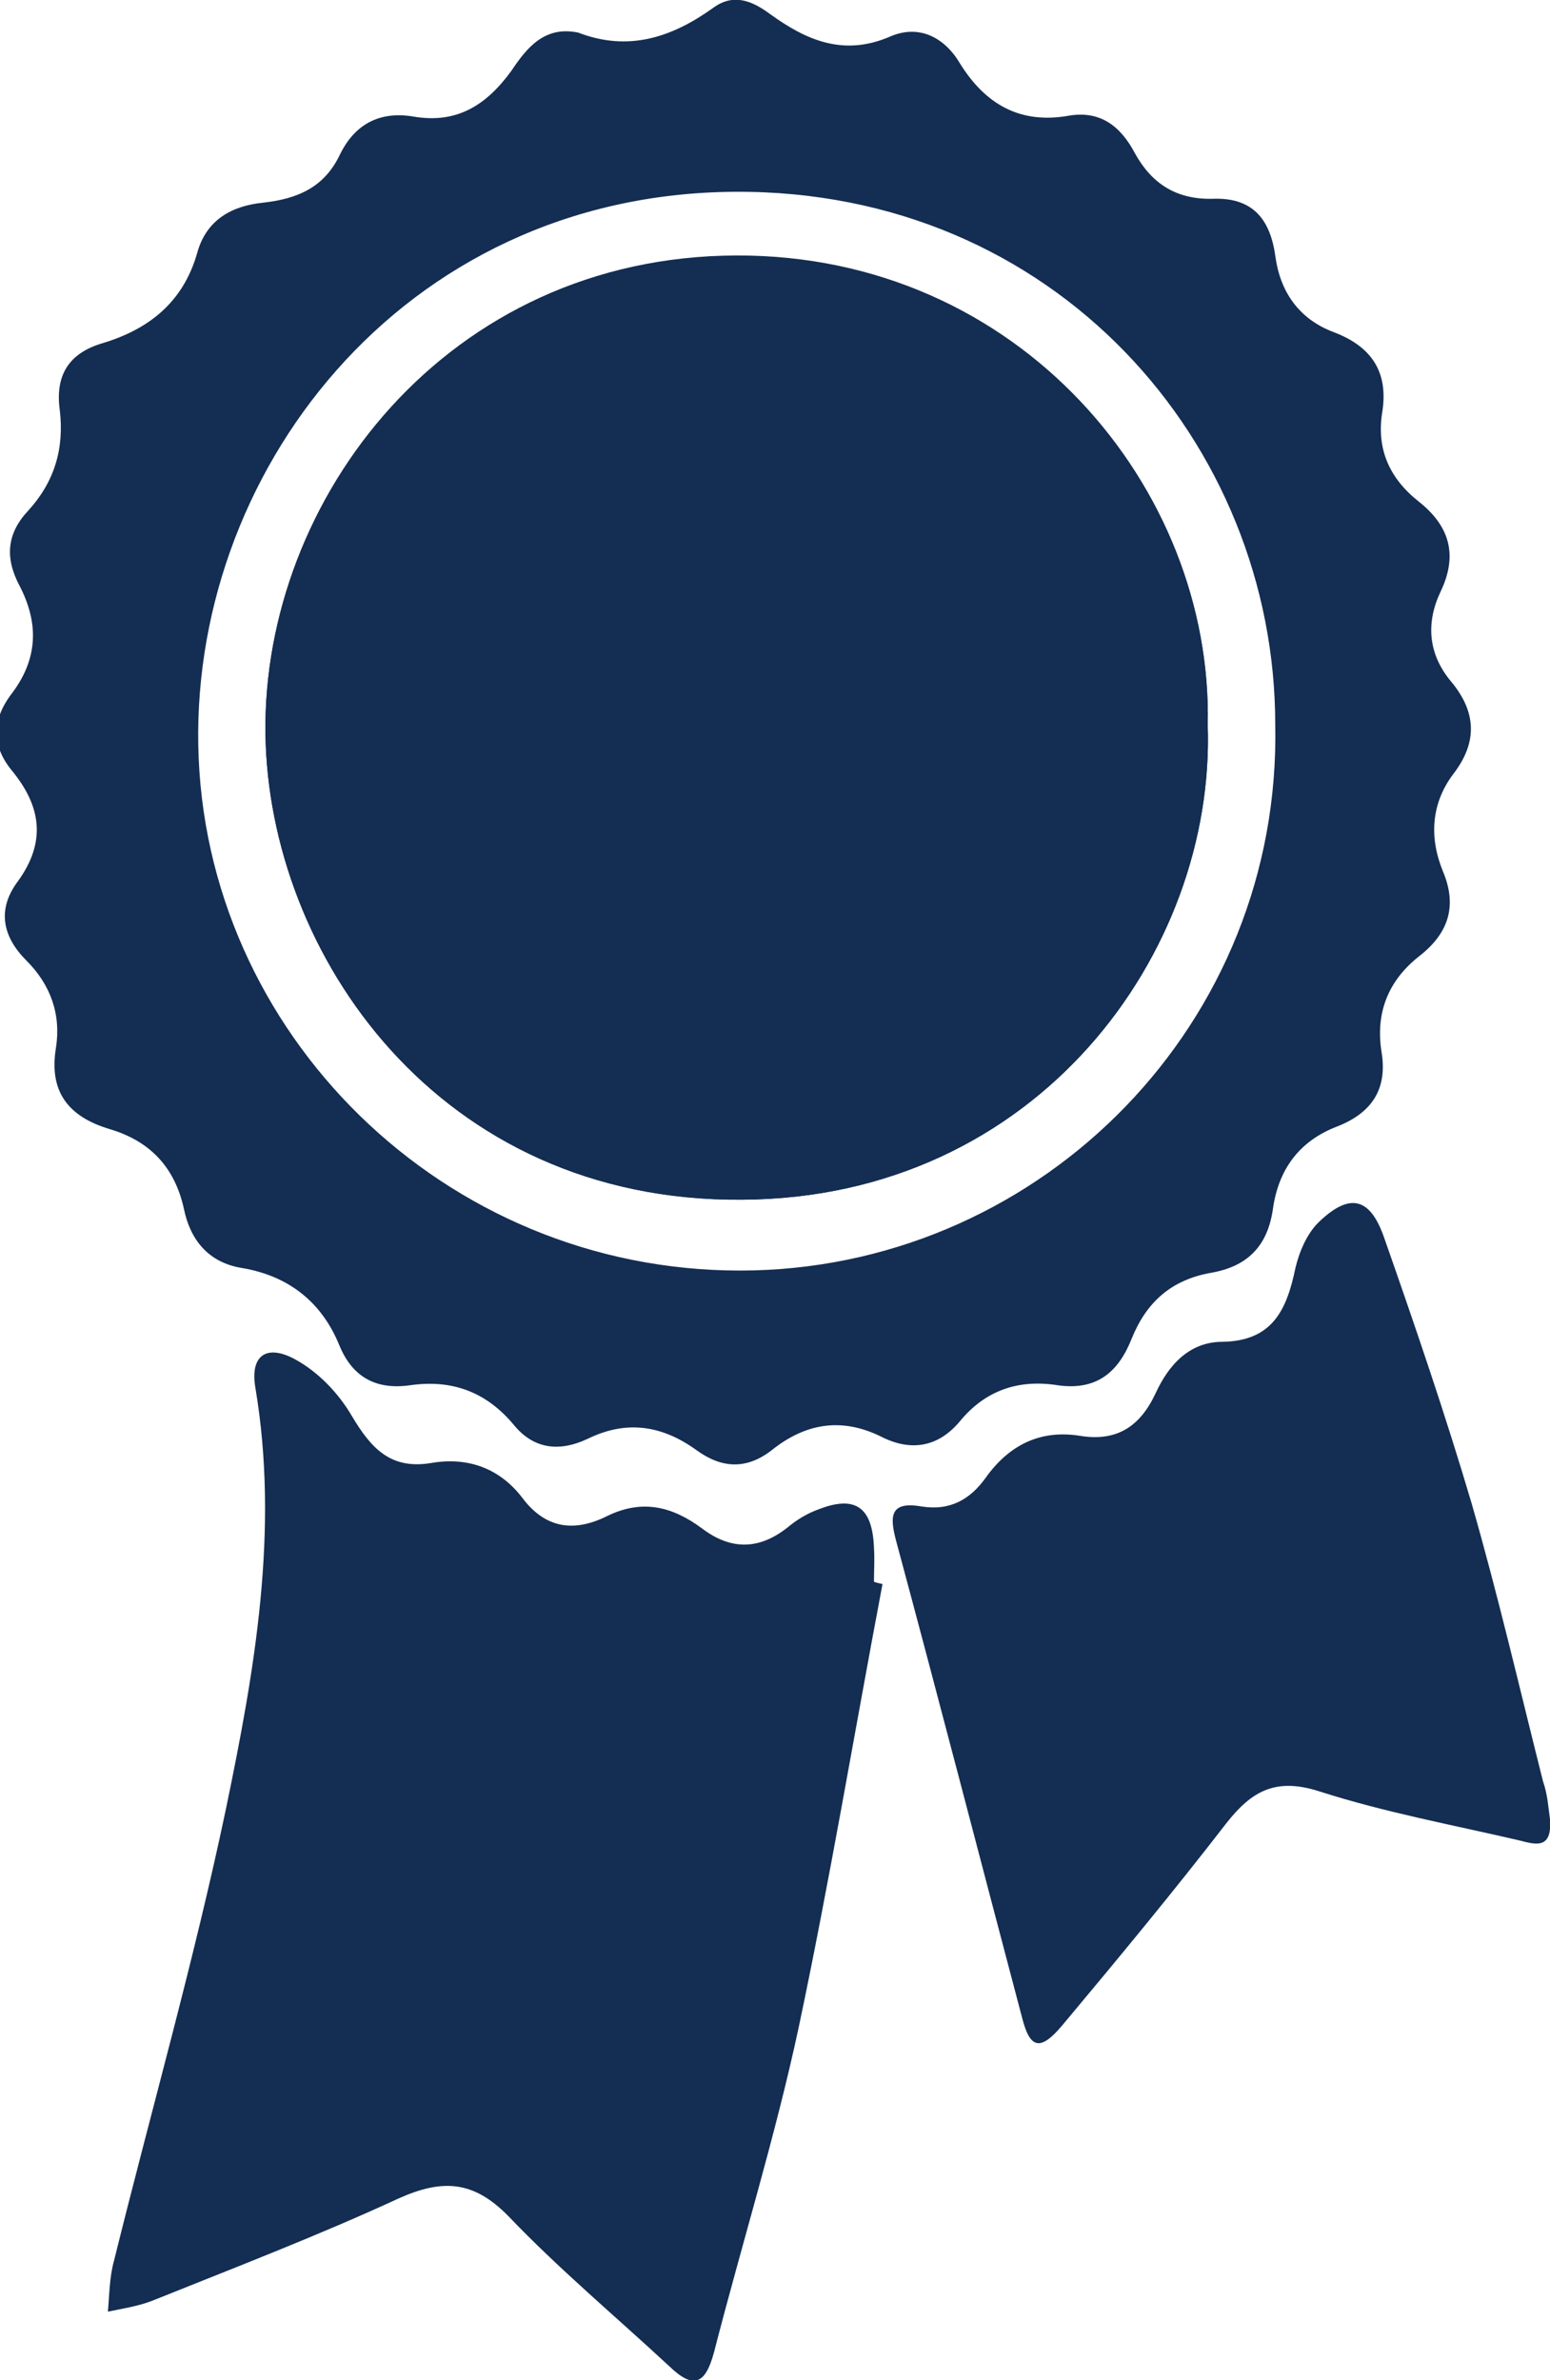
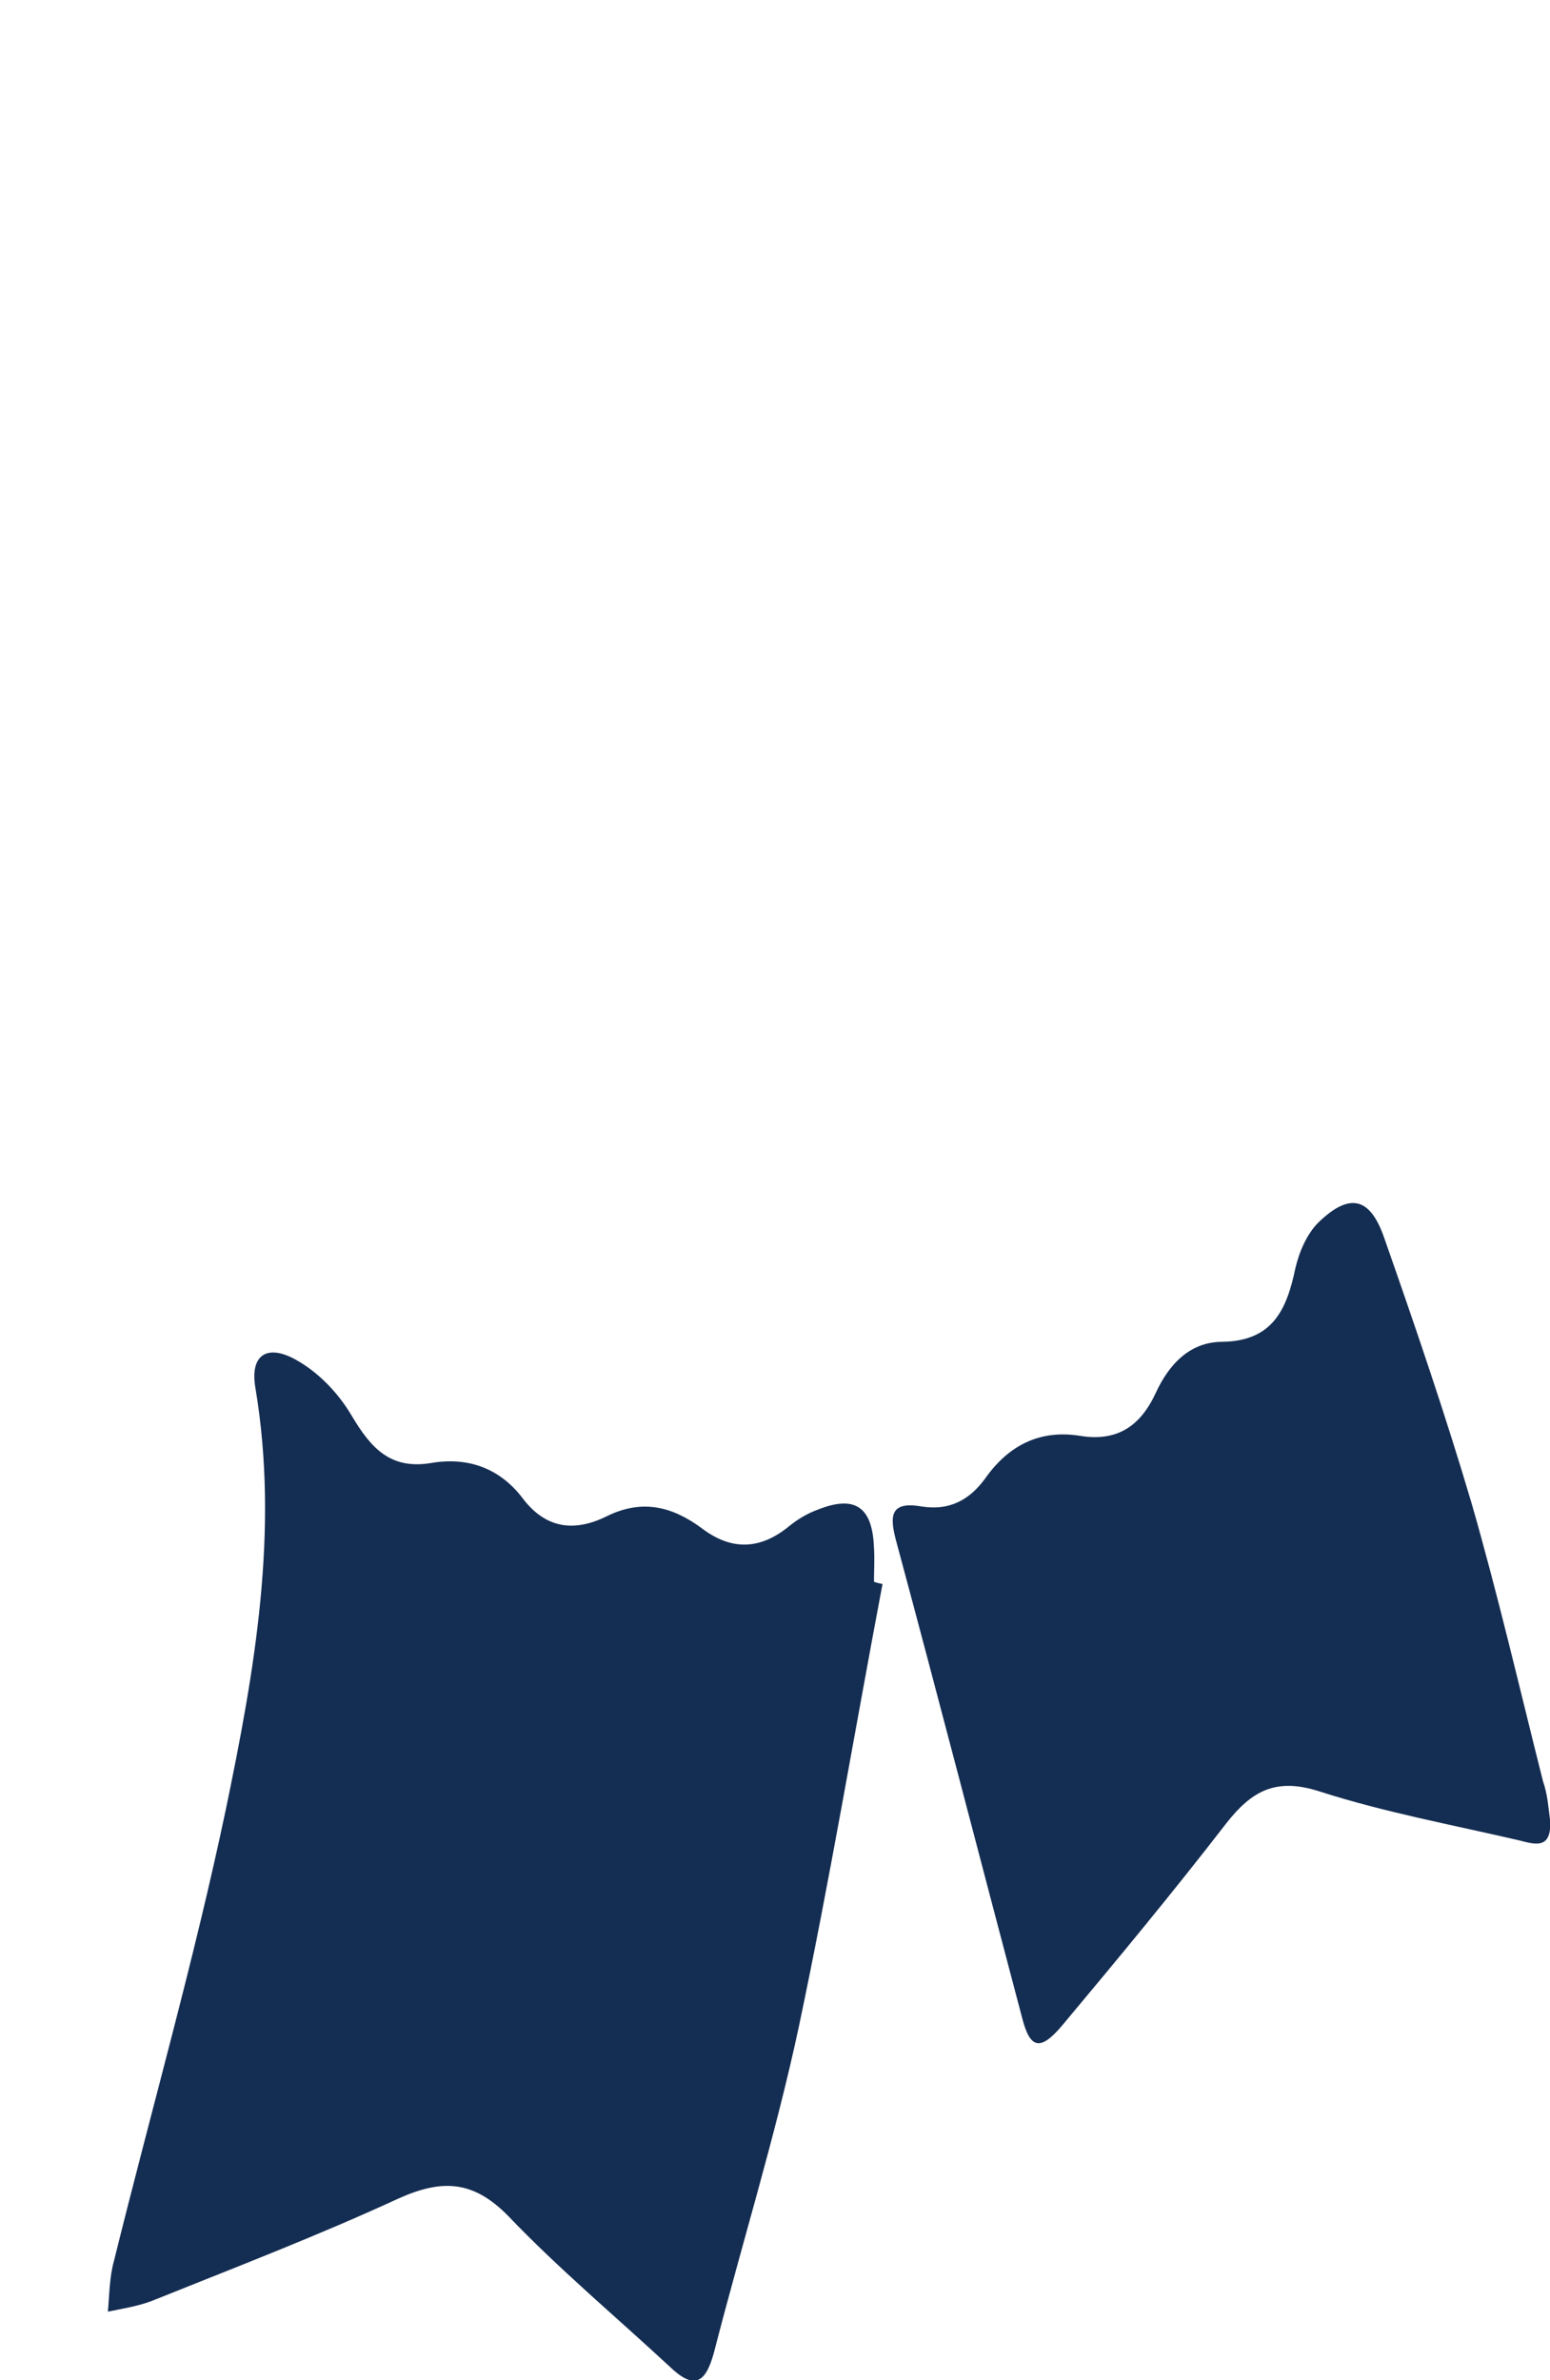
<svg xmlns="http://www.w3.org/2000/svg" version="1.1" id="Layer_1" x="0px" y="0px" viewBox="0 0 199.7 306.5" style="enable-background:new 0 0 199.7 306.5;" xml:space="preserve">
  <style type="text/css">
	.st0{fill:#142D52;}
</style>
  <g>
-     <path class="st0" d="M74.5,4.2C81,6.7,86.6,4.8,91.9,1c2.6-1.9,5-0.9,7.3,0.8c4.7,3.4,9.5,5.5,15.5,2.9c3.7-1.6,7,0.1,9,3.5   c3.3,5.3,7.8,7.8,14,6.7c4.1-0.7,6.7,1.4,8.5,4.8c2.2,4,5.4,6,10,5.9c5-0.2,7.4,2.4,8.1,7.3c0.6,4.6,3,8.2,7.6,9.9   c4.7,1.8,7,5,6.2,10.2c-0.8,4.8,0.9,8.6,4.7,11.6c3.9,3.1,5.1,6.8,2.8,11.6c-1.9,4-1.6,8,1.3,11.5c3.2,3.8,3.6,7.7,0.4,11.9   c-2.9,3.8-3.2,8.2-1.4,12.6c1.9,4.5,0.7,8-3,10.9c-4.1,3.2-5.7,7.4-4.9,12.4c0.8,4.9-1.4,7.9-5.8,9.6c-4.9,1.9-7.5,5.6-8.2,10.6   c-0.7,4.9-3.4,7.4-7.9,8.2c-5.2,0.9-8.4,3.8-10.3,8.5c-1.7,4.3-4.5,6.7-9.5,6c-5-0.8-9.3,0.6-12.6,4.6c-2.9,3.5-6.5,3.9-10.2,2   c-5.1-2.5-9.7-1.7-14,1.7c-3.3,2.6-6.5,2.4-9.7,0.1c-4.4-3.2-9-4-14.1-1.5c-3.4,1.6-6.8,1.5-9.5-1.8c-3.5-4.2-7.9-5.9-13.4-5.1   c-4.3,0.6-7.4-1-9.1-5.2c-2.3-5.6-6.6-8.9-12.5-9.9c-4.4-0.7-6.7-3.7-7.5-7.6c-1.2-5.5-4.5-8.8-9.6-10.3c-5.3-1.6-7.8-4.8-6.9-10.4   c0.7-4.4-0.7-8.2-3.8-11.3c-3.1-3.1-3.8-6.6-1.1-10.2c3.7-5.1,3-9.7-0.8-14.3c-2.6-3.2-2.5-6.4-0.2-9.6C5,84.9,5,80.2,2.5,75.4   c-1.9-3.6-1.6-6.7,1.1-9.6c3.4-3.7,4.7-8,4.1-13c-0.6-4.4,1.1-7.3,5.5-8.6c6-1.8,10.4-5.3,12.2-11.6c1.2-4.4,4.6-6.1,8.5-6.5   c4.5-0.5,7.9-2,9.9-6.2c1.9-3.9,5.1-5.6,9.4-4.9c5.7,1,9.5-1.5,12.7-5.9C67.9,6.1,70.2,3.3,74.5,4.2z M164.3,93.3   c0-36.2-28.4-68.9-69.7-68.6c-43,0.3-70.6,36.6-69,73c1.6,36.8,33.1,66.9,71.6,65.9C134.5,162.6,165.1,131.7,164.3,93.3z" />
    <path class="st0" d="M113.7,204c-3.6,19-6.8,38.2-10.8,57.1c-3,14-7.3,27.8-10.9,41.8c-1.1,4.1-2.6,4.9-5.8,1.8   c-6.9-6.4-14.2-12.5-20.7-19.3c-4.5-4.6-8.5-4.8-14.1-2.3c-10.4,4.8-21.1,8.9-31.8,13.2c-1.8,0.7-3.8,1-5.7,1.4   c0.2-2.2,0.2-4.5,0.8-6.6c4.8-19.4,10.3-38.6,14.4-58.1c3.7-17.8,6.9-35.9,3.8-54.3c-0.7-4.1,1.4-5.7,5.2-3.6   c2.9,1.6,5.5,4.3,7.2,7.2c2.5,4.2,5,7,10.3,6.1c4.7-0.8,8.8,0.7,11.7,4.5c3,4,6.7,4.4,10.8,2.4c4.6-2.3,8.5-1.3,12.3,1.5   c3.8,2.9,7.5,2.8,11.2-0.2c1.1-0.9,2.4-1.7,3.8-2.2c4.8-1.9,7-0.3,7.2,4.9c0.1,1.5,0,2.9,0,4.4C113.1,203.9,113.4,203.9,113.7,204z   " />
    <path class="st0" d="M199.7,234.3c0.3,4-2,3.2-4,2.7c-8.6-2-17.3-3.6-25.7-6.3c-5.6-1.8-8.7-0.1-12,4.1c-6.8,8.8-14,17.5-21.2,26.1   c-2.8,3.3-4.1,2.9-5.1-1c-5.4-20.4-10.7-40.9-16.2-61.3c-0.9-3.3-0.9-5.3,3.2-4.6c3.7,0.6,6.3-0.9,8.3-3.7c3-4.2,7-6.2,12.1-5.4   c4.8,0.8,7.8-1.2,9.8-5.5c1.7-3.7,4.4-6.6,8.6-6.6c6.5-0.1,8.3-4.2,9.4-9.5c0.5-2.1,1.5-4.5,3.1-6c3.9-3.7,6.5-3.1,8.3,2   c4,11.4,7.9,22.8,11.3,34.3c3.4,11.8,6.2,23.9,9.2,35.8C199.4,231.1,199.5,232.9,199.7,234.3z" />
-     <path class="st0" d="M155.6,93.4c0.7-30.6-24.3-60.6-60.7-60.5c-37.3,0.1-61.1,31.3-60.7,61.6c0.4,28.4,22.3,60.3,61.4,60   C133.7,154.3,156.6,122.6,155.6,93.4z" />
-     <path class="st0" d="M155.6,93.4c1,29.2-21.9,60.9-60,61.1c-39.1,0.3-61-31.6-61.4-60C33.8,64.3,57.6,33.1,94.9,33   C131.2,32.9,156.3,62.8,155.6,93.4z" />
  </g>
</svg>